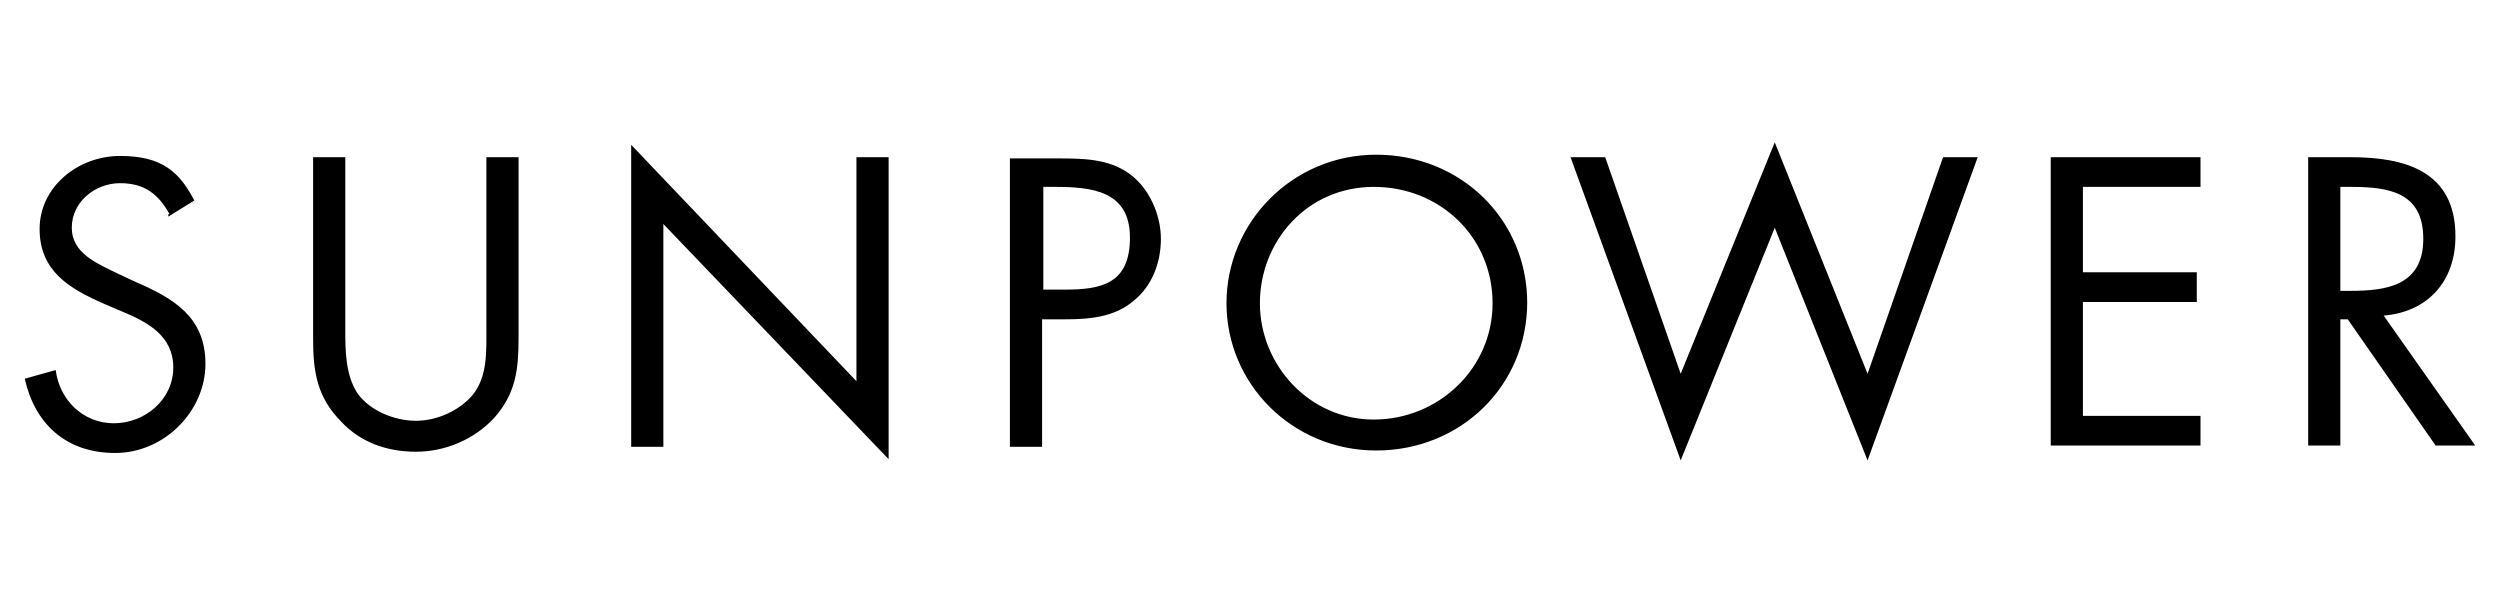
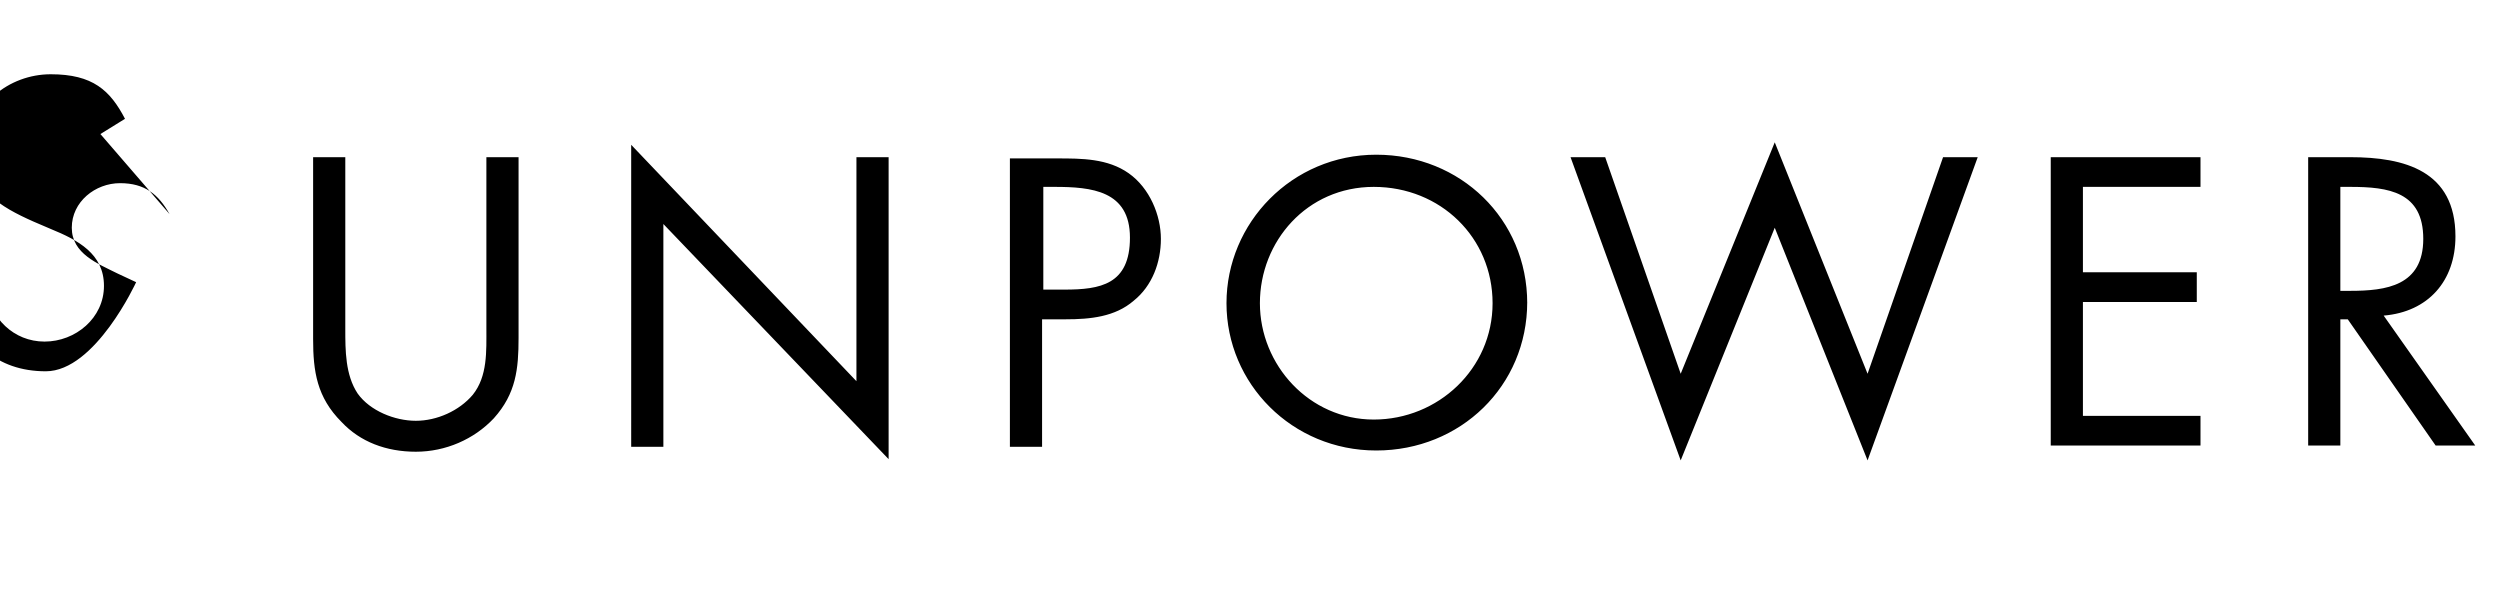
<svg xmlns="http://www.w3.org/2000/svg" id="Layer_2" data-name="Layer 2" version="1.1" viewBox="0 0 202 48">
  <style>.cls-1 {fill: #000; stroke-width: 0px;}</style>
-   <path class="cls-1" d="M123.4,24.4c0,6.8-5.4,12-12.2,12s-12.1-5.4-12.1-11.9,5.3-12,12.1-12,12.2,5.2,12.2,12h0ZM101.8,24.5c0,5,4,9.4,9.2,9.4s9.6-4.1,9.6-9.4-4.2-9.4-9.6-9.4-9.2,4.4-9.2,9.4ZM13.7,17.3c-.9-1.6-2-2.5-4-2.5s-3.9,1.5-3.9,3.6,2.1,2.9,3.7,3.7l1.5.7c3,1.3,5.6,2.8,5.6,6.6s-3.3,7.2-7.3,7.2-6.5-2.4-7.3-6l2.5-.7c.3,2.4,2.2,4.3,4.7,4.3s4.8-1.9,4.8-4.5-2.1-3.7-4.3-4.6l-1.4-.6c-2.7-1.2-5.1-2.6-5.1-6s3.1-5.9,6.5-5.9,4.8,1.3,6,3.6l-2.1,1.3v-.2ZM27.9,26.6c0,1.7,0,3.7,1,5.2,1,1.4,3,2.2,4.7,2.2s3.5-.8,4.6-2.1c1.2-1.5,1.1-3.5,1.1-5.4v-13.8h2.6v14.6c0,2.5-.2,4.5-2,6.5-1.6,1.7-3.9,2.7-6.3,2.7s-4.5-.8-6-2.4c-2-2-2.3-4.1-2.3-6.7v-14.7h2.6s0,13.9,0,13.9ZM51,11.7l18.2,19.1V12.7h2.6v24.4l-18.2-19v18h-2.6V11.7h0ZM84.2,15.1h1c3,0,6.1.3,6.1,4.1s-2.4,4.2-5.3,4.2h-1.7v-8.3h0ZM84.2,25.8h1.9c2,0,4-.2,5.5-1.5,1.5-1.2,2.2-3.1,2.2-5s-.9-4.1-2.6-5.3c-1.7-1.2-3.8-1.2-5.8-1.2h-3.8v23.3h2.6v-10.2h0ZM135.8,30.2l7.6-18.7,7.5,18.7,6.1-17.5h2.8l-8.9,24.5-7.5-18.8-7.6,18.8-8.9-24.5h2.8l6.1,17.5h0ZM165.7,12.7h12.1v2.4h-9.5v6.9h9.2v2.4h-9.2v9.2h9.5v2.4h-12.1V12.7ZM189.1,15.1h.8c3.1,0,5.9.4,5.9,4.2s-3,4.2-5.9,4.2h-.8v-8.4ZM189.1,25.8h.6l7.1,10.2h3.2l-7.4-10.5c3.6-.3,5.8-2.8,5.8-6.4,0-5.3-4.1-6.4-8.5-6.4h-3.4v23.3h2.6v-10.2h0Z" />
+   <path class="cls-1" d="M123.4,24.4c0,6.8-5.4,12-12.2,12s-12.1-5.4-12.1-11.9,5.3-12,12.1-12,12.2,5.2,12.2,12h0ZM101.8,24.5c0,5,4,9.4,9.2,9.4s9.6-4.1,9.6-9.4-4.2-9.4-9.6-9.4-9.2,4.4-9.2,9.4ZM13.7,17.3c-.9-1.6-2-2.5-4-2.5s-3.9,1.5-3.9,3.6,2.1,2.9,3.7,3.7l1.5.7s-3.3,7.2-7.3,7.2-6.5-2.4-7.3-6l2.5-.7c.3,2.4,2.2,4.3,4.7,4.3s4.8-1.9,4.8-4.5-2.1-3.7-4.3-4.6l-1.4-.6c-2.7-1.2-5.1-2.6-5.1-6s3.1-5.9,6.5-5.9,4.8,1.3,6,3.6l-2.1,1.3v-.2ZM27.9,26.6c0,1.7,0,3.7,1,5.2,1,1.4,3,2.2,4.7,2.2s3.5-.8,4.6-2.1c1.2-1.5,1.1-3.5,1.1-5.4v-13.8h2.6v14.6c0,2.5-.2,4.5-2,6.5-1.6,1.7-3.9,2.7-6.3,2.7s-4.5-.8-6-2.4c-2-2-2.3-4.1-2.3-6.7v-14.7h2.6s0,13.9,0,13.9ZM51,11.7l18.2,19.1V12.7h2.6v24.4l-18.2-19v18h-2.6V11.7h0ZM84.2,15.1h1c3,0,6.1.3,6.1,4.1s-2.4,4.2-5.3,4.2h-1.7v-8.3h0ZM84.2,25.8h1.9c2,0,4-.2,5.5-1.5,1.5-1.2,2.2-3.1,2.2-5s-.9-4.1-2.6-5.3c-1.7-1.2-3.8-1.2-5.8-1.2h-3.8v23.3h2.6v-10.2h0ZM135.8,30.2l7.6-18.7,7.5,18.7,6.1-17.5h2.8l-8.9,24.5-7.5-18.8-7.6,18.8-8.9-24.5h2.8l6.1,17.5h0ZM165.7,12.7h12.1v2.4h-9.5v6.9h9.2v2.4h-9.2v9.2h9.5v2.4h-12.1V12.7ZM189.1,15.1h.8c3.1,0,5.9.4,5.9,4.2s-3,4.2-5.9,4.2h-.8v-8.4ZM189.1,25.8h.6l7.1,10.2h3.2l-7.4-10.5c3.6-.3,5.8-2.8,5.8-6.4,0-5.3-4.1-6.4-8.5-6.4h-3.4v23.3h2.6v-10.2h0Z" />
</svg>